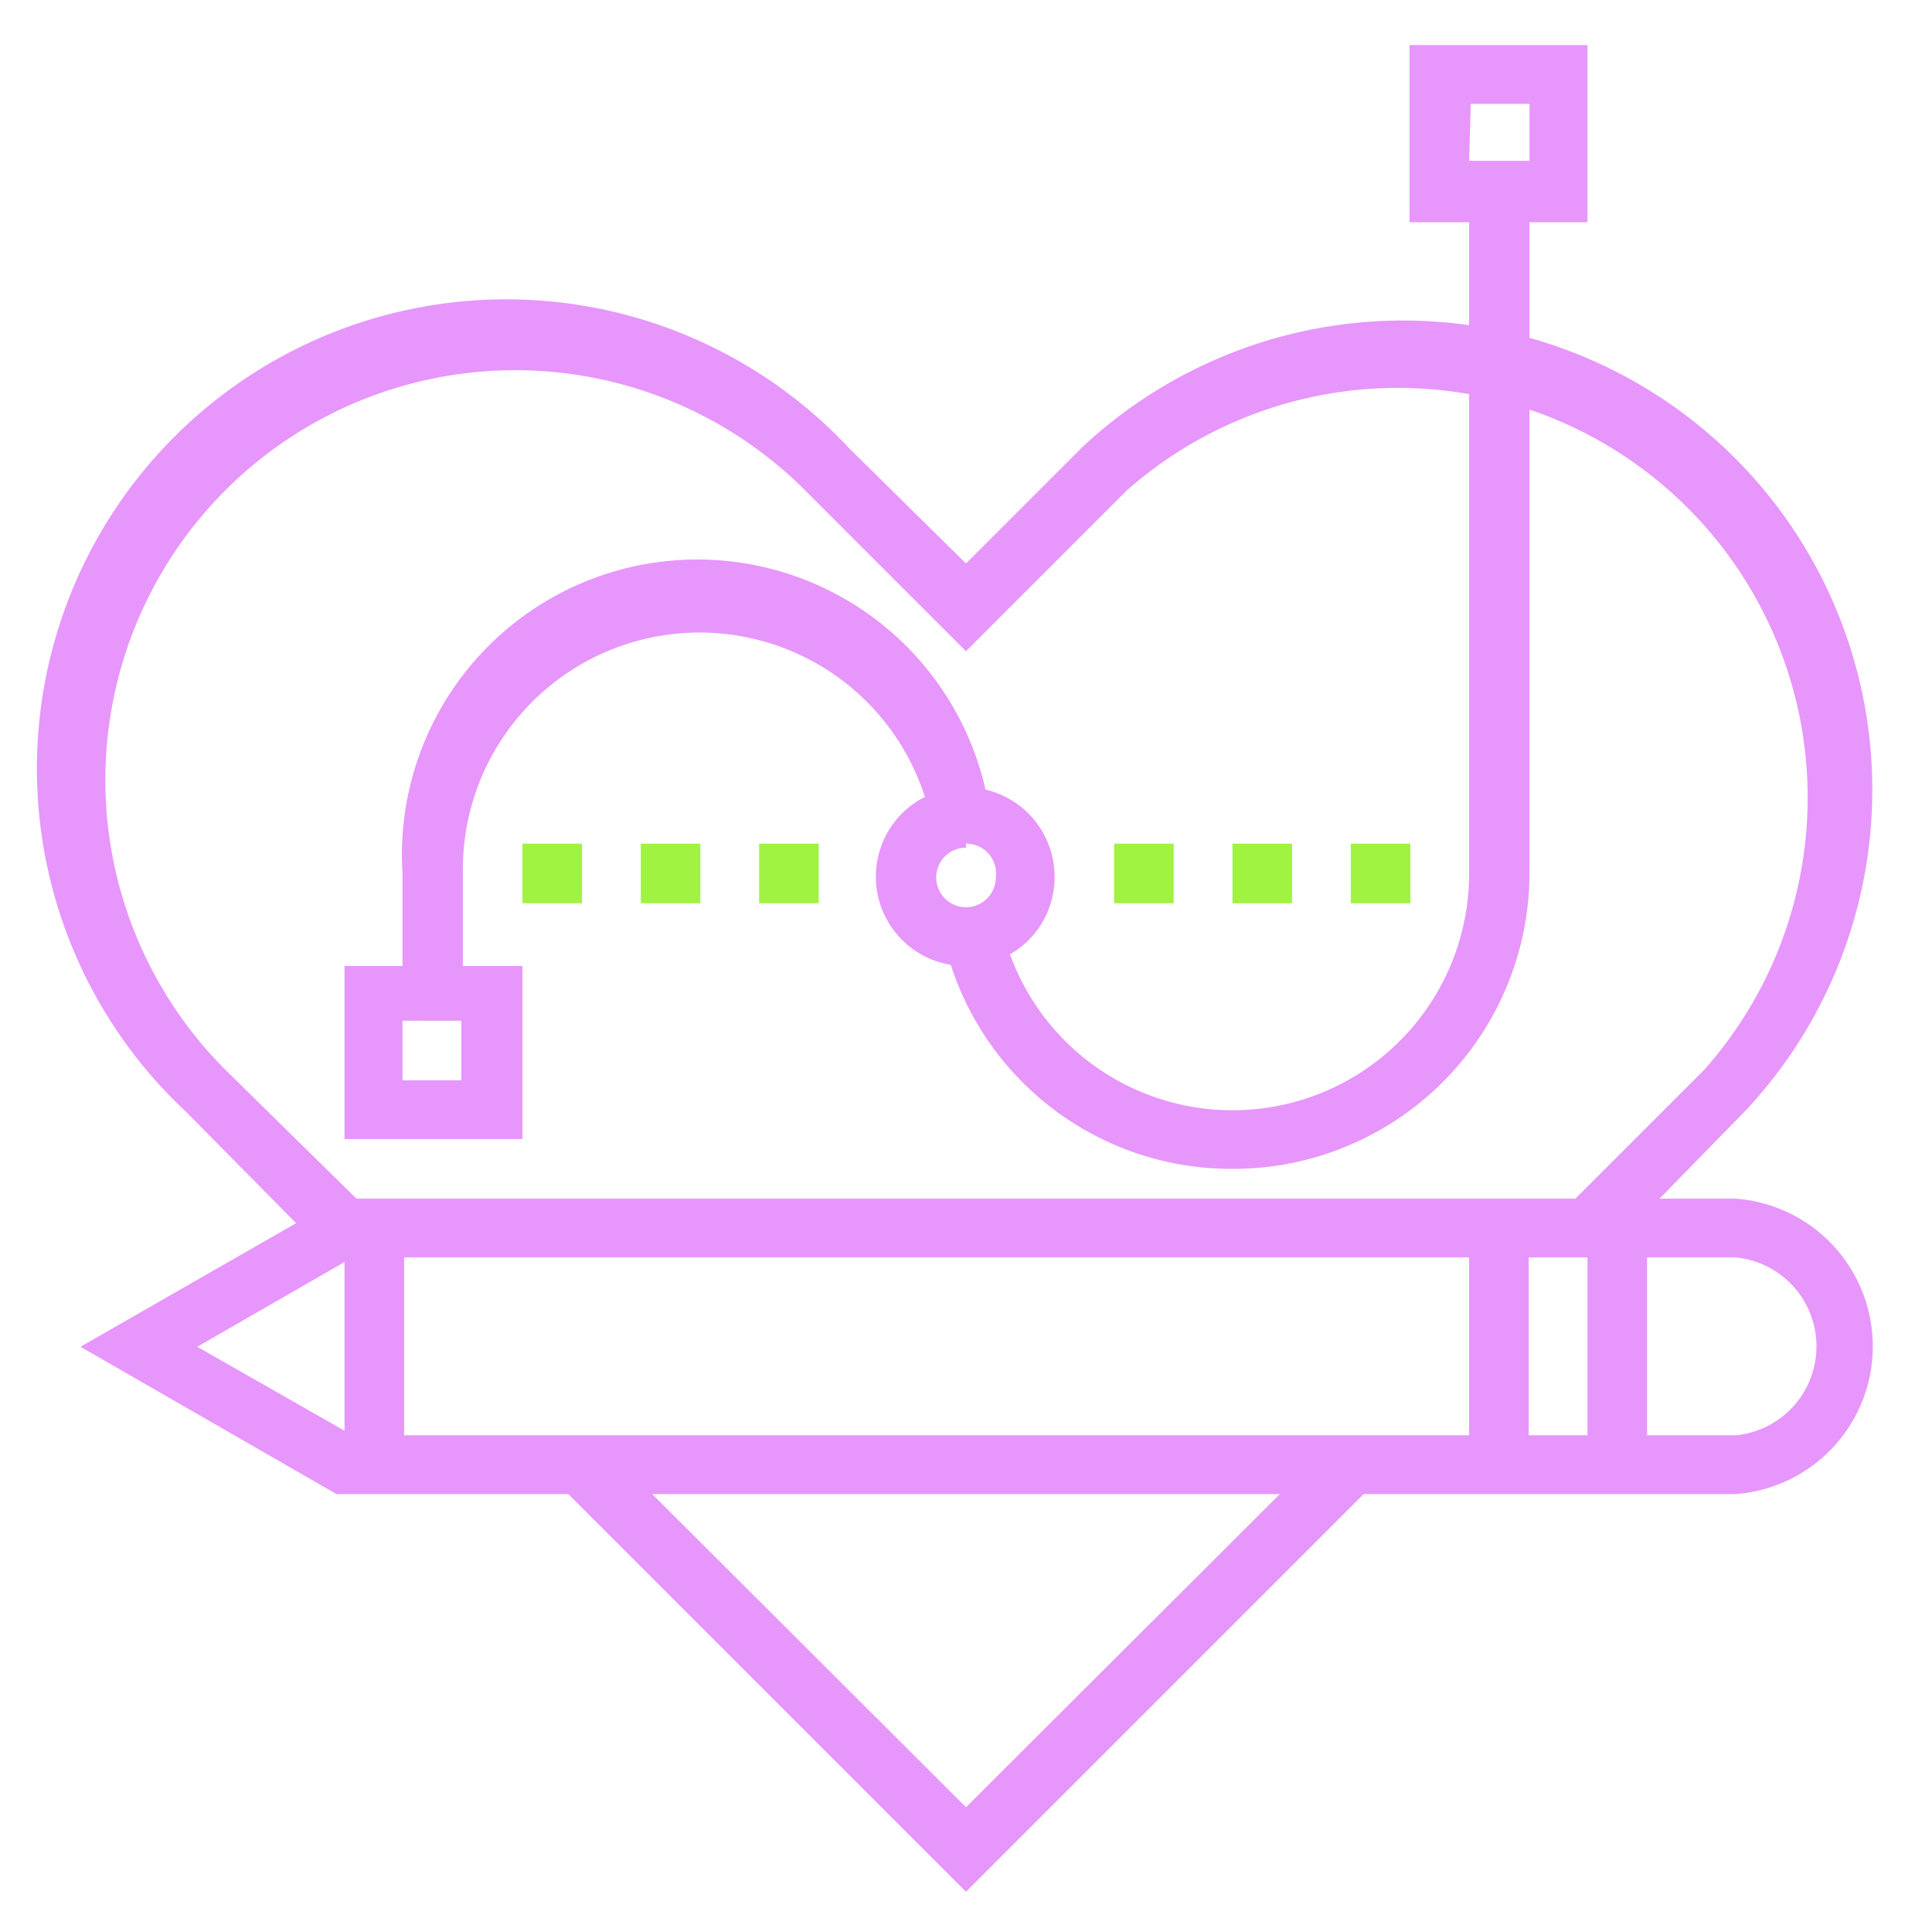
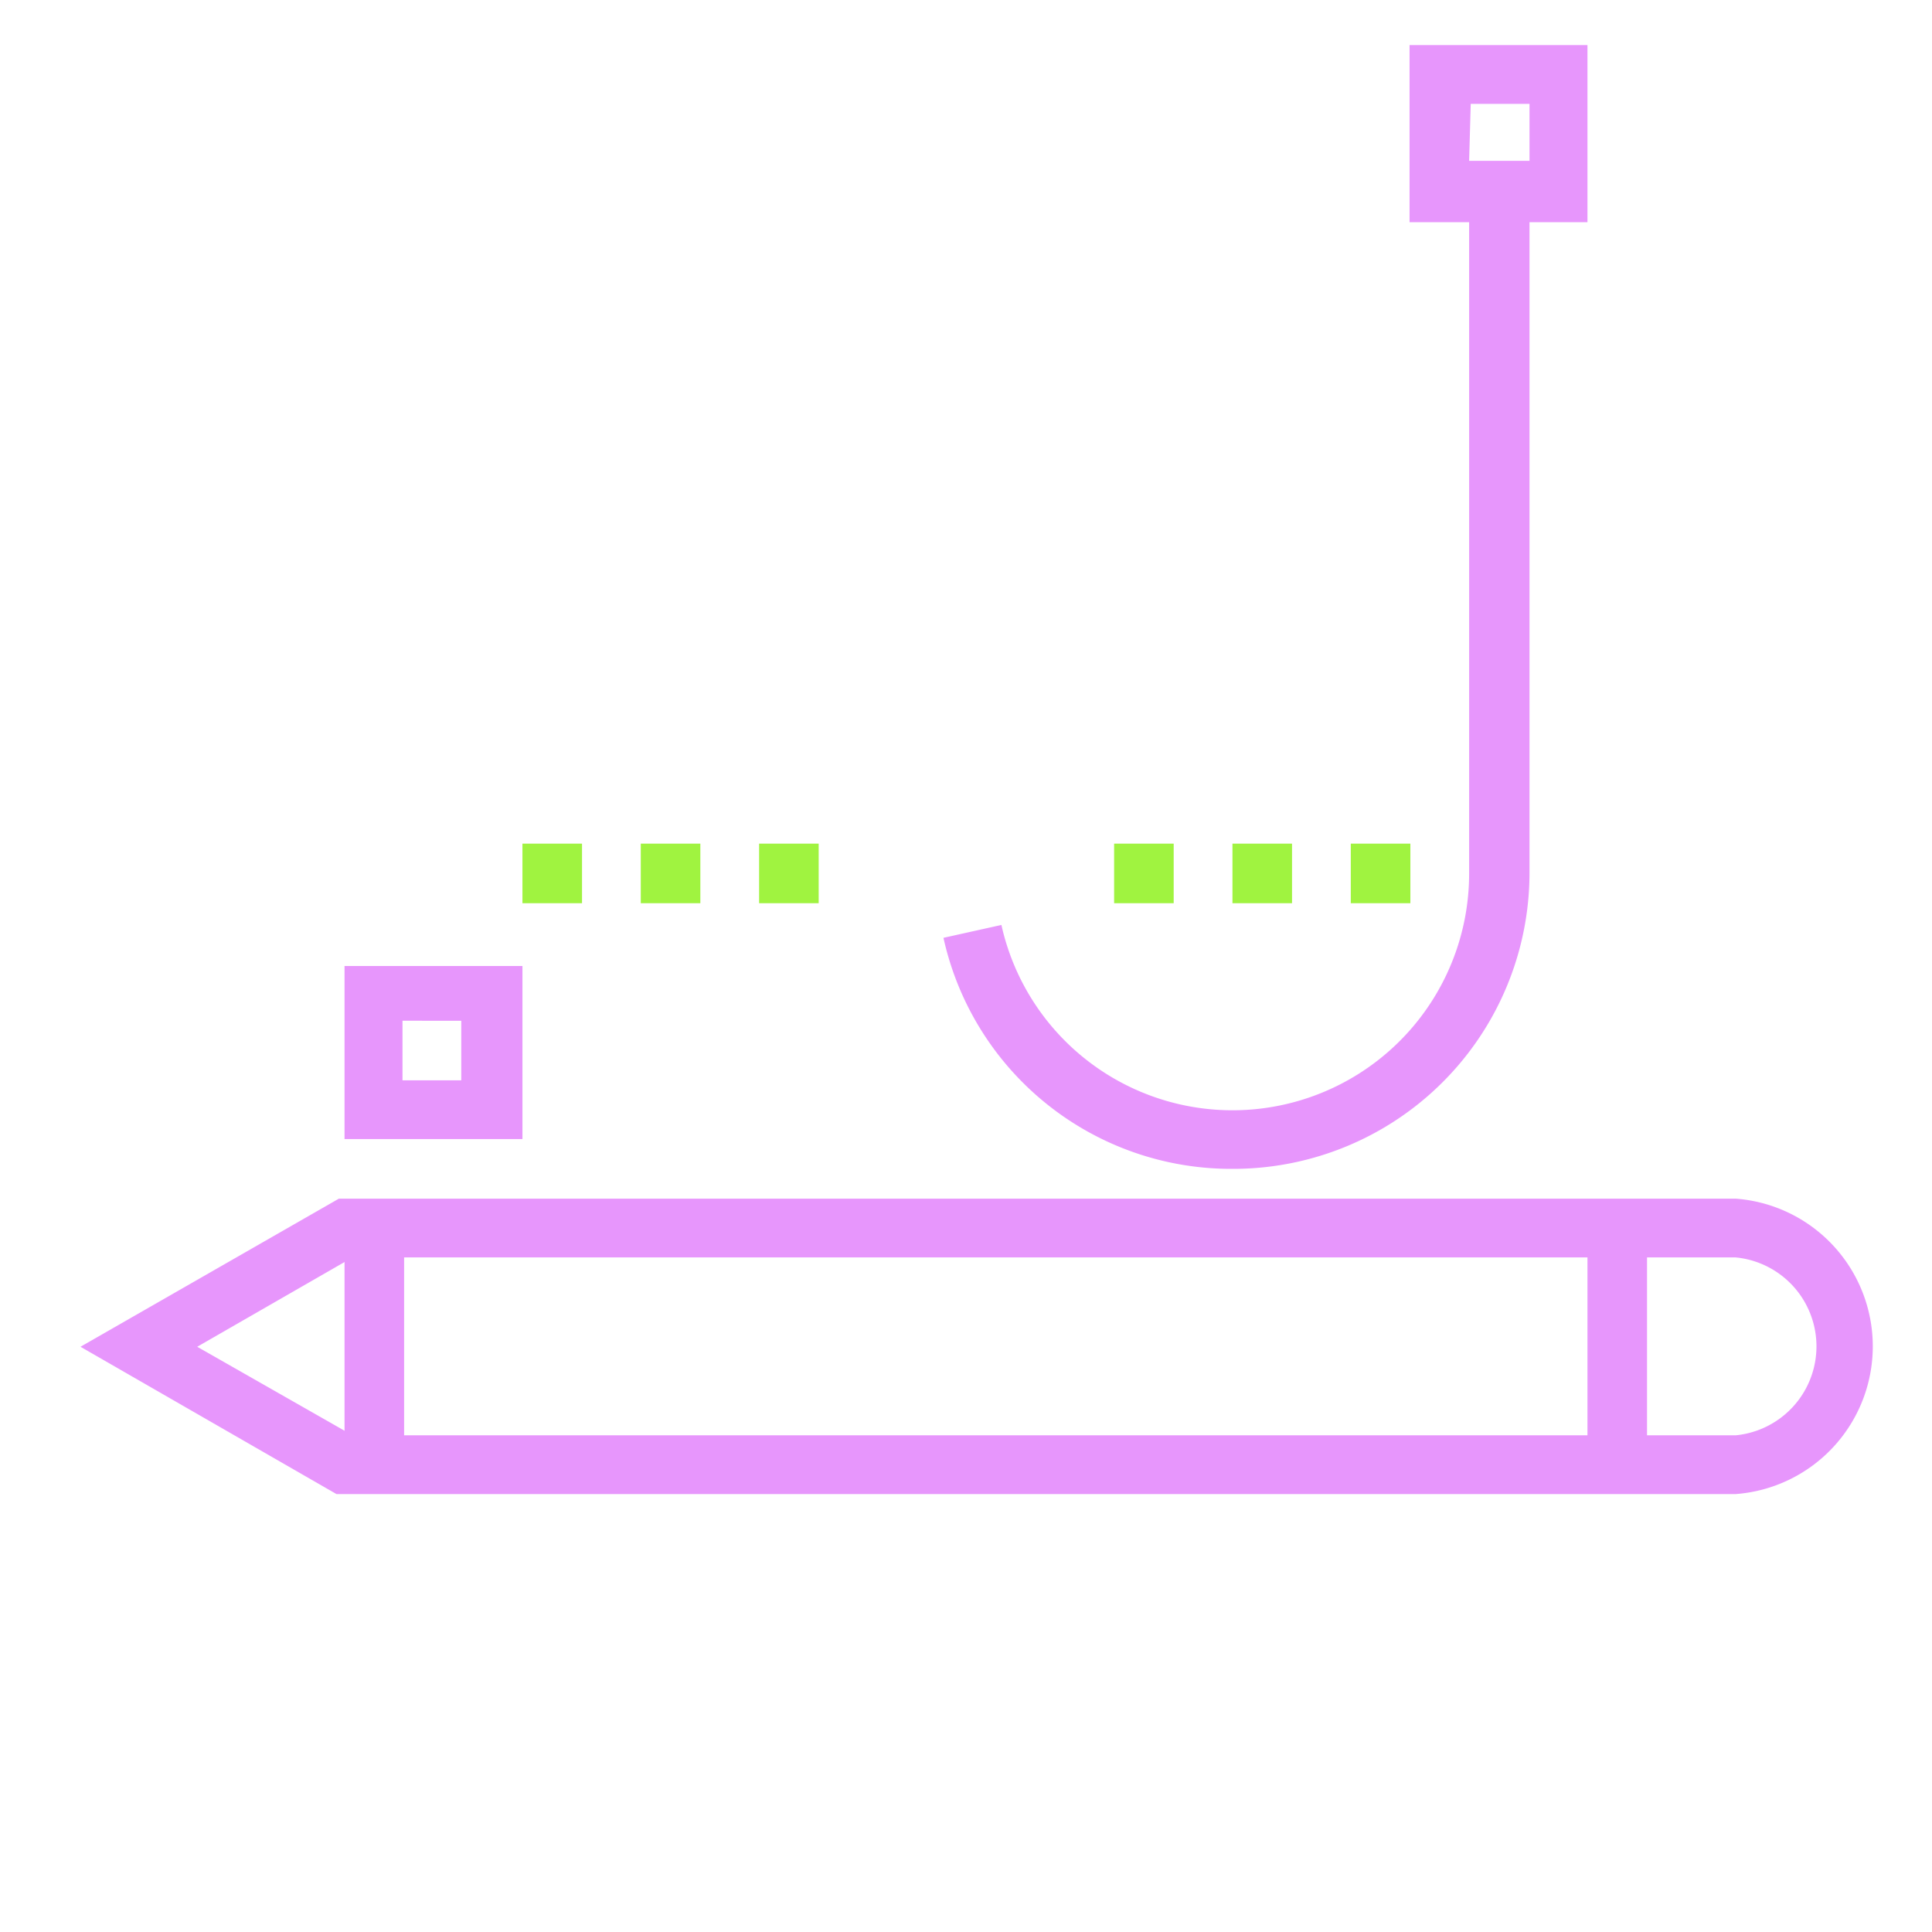
<svg xmlns="http://www.w3.org/2000/svg" id="Layer_1" data-name="Layer 1" viewBox="0 0 24 24">
  <defs>
    <style>.cls-1{fill:#e796fc;}.cls-2{fill:#a0f340;}</style>
  </defs>
-   <polygon class="cls-1" points="12 23.5 6.96 18.46 7.48 17.94 12 22.45 16.52 17.94 17.04 18.46 12 23.5" />
-   <path class="cls-1" d="M20,15.52,19.46,15l1.71-1.71A5.09,5.09,0,0,0,14,6.09l-2,2-2-2a5.09,5.09,0,0,0-7.2,7.2L4.54,15,4,15.52,2.31,13.81a5.83,5.83,0,1,1,8.24-8.24L12,7l1.45-1.45a5.83,5.83,0,0,1,8.24,8.24Z" />
  <path class="cls-1" d="M21.56,18.56H4.18L1,16.73l3.21-1.84H21.56a1.84,1.84,0,0,1,0,3.67ZM4.38,17.83H21.56a1.11,1.11,0,0,0,0-2.21H4.38L2.45,16.73Z" />
  <rect class="cls-1" x="19.72" y="15.26" width="0.74" height="2.94" />
-   <rect class="cls-1" x="18.25" y="15.26" width="0.74" height="2.94" />
  <rect class="cls-1" x="4.28" y="15.26" width="0.74" height="2.94" />
-   <path class="cls-1" d="M5.75,12.32H5V10.85A3.67,3.67,0,0,1,12.28,10l-.72.16a2.94,2.94,0,0,0-5.81.65Z" />
  <path class="cls-1" d="M15.31,14.52a3.66,3.66,0,0,1-3.59-2.87l.72-.16a2.94,2.94,0,0,0,5.81-.64V2H19v8.82A3.68,3.68,0,0,1,15.31,14.52Z" />
  <path class="cls-1" d="M19.72,2.76H17.51V.56h2.21ZM18.25,2H19V1.29h-.73Z" />
  <path class="cls-1" d="M6.49,14.15H4.28V12H6.49ZM5,13.42h.73v-.74H5Z" />
-   <path class="cls-1" d="M12,12a1.11,1.11,0,1,1,1.1-1.1A1.1,1.1,0,0,1,12,12Zm0-1.47a.37.37,0,1,0,.37.37A.37.37,0,0,0,12,10.48Z" />
  <rect class="cls-2" x="13.84" y="10.48" width="0.74" height="0.74" />
  <rect class="cls-2" x="15.31" y="10.48" width="0.74" height="0.74" />
  <rect class="cls-2" x="16.78" y="10.48" width="0.74" height="0.74" />
  <rect class="cls-2" x="9.43" y="10.48" width="0.74" height="0.74" />
  <rect class="cls-2" x="7.96" y="10.48" width="0.74" height="0.74" />
  <rect class="cls-2" x="6.49" y="10.48" width="0.74" height="0.74" />
</svg>